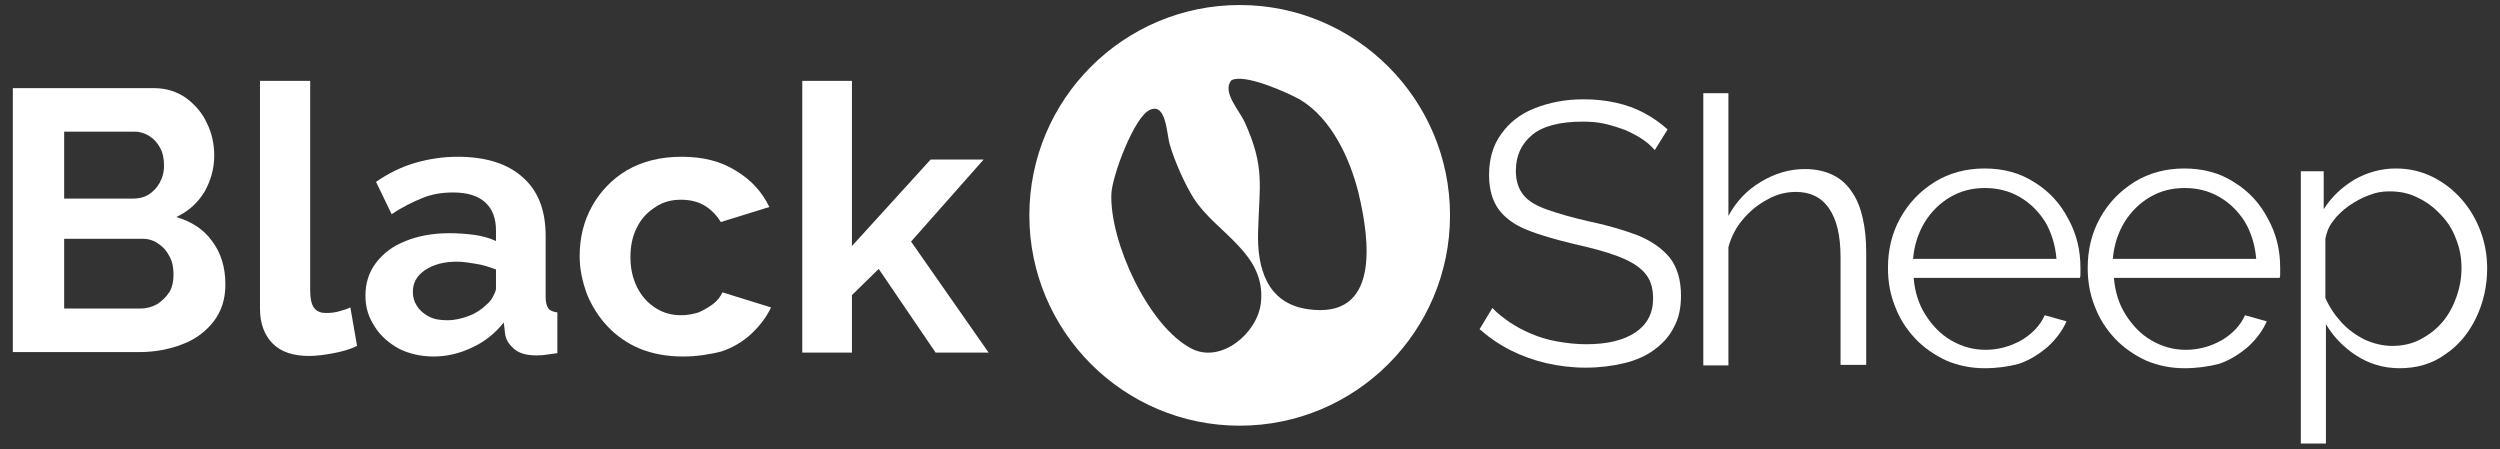
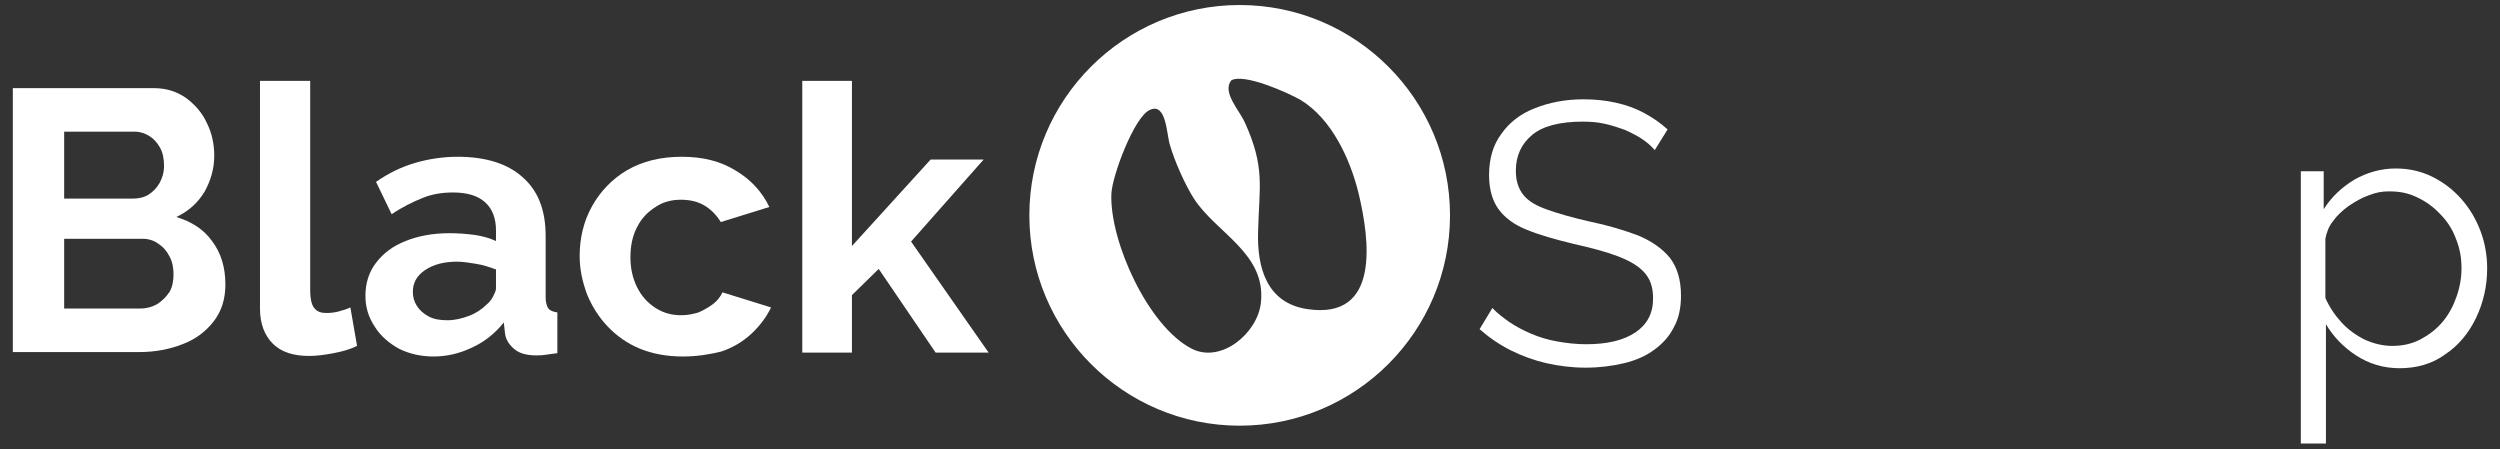
<svg xmlns="http://www.w3.org/2000/svg" version="1.1" id="Capa_1" x="0px" y="0px" viewBox="0 0 448.1 80.5" style="enable-background:new 0 0 448.1 80.5;" xml:space="preserve">
  <rect x="0" y="0" width="448.1" height="80.5" fill="#333333" stroke="none" />
  <style type="text/css">
	.st0{fill:#FFFFFF;}
</style>
  <g>
    <path class="st0" d="M40.4,51c0,2.6-0.7,4.8-2.1,6.6c-1.4,1.8-3.2,3.2-5.6,4.1c-2.3,0.9-4.9,1.4-7.6,1.4H2.3V15.8h25.3   c2.2,0,4.1,0.6,5.8,1.8c1.6,1.2,2.9,2.7,3.7,4.5c0.9,1.8,1.3,3.8,1.3,5.8c0,2.3-0.6,4.4-1.7,6.4c-1.2,2-2.8,3.5-5.1,4.6   c2.7,0.8,4.9,2.2,6.4,4.3C39.6,45.3,40.4,47.9,40.4,51 M11.5,23.7v11.9h12.3c1,0,2-0.2,2.8-0.7c0.8-0.5,1.5-1.2,2-2.1   c0.5-0.9,0.8-1.9,0.8-3.1c0-1.2-0.2-2.3-0.7-3.2c-0.5-0.9-1.1-1.6-1.9-2.1c-0.8-0.5-1.7-0.8-2.6-0.8H11.5z M31.1,49.2   c0-1.2-0.2-2.3-0.7-3.2c-0.5-1-1.1-1.7-2-2.3c-0.8-0.6-1.8-0.9-2.8-0.9H11.5v12.5h13.7c1.1,0,2.1-0.3,3-0.8   c0.9-0.6,1.6-1.3,2.2-2.2C30.9,51.4,31.1,50.4,31.1,49.2" />
    <path class="st0" d="M46.7,14.5h8.9V52c0,1.7,0.3,2.8,0.8,3.3c0.5,0.6,1.2,0.8,2.1,0.8c0.8,0,1.6-0.1,2.3-0.3   c0.7-0.2,1.4-0.4,2-0.7L64,62c-1.2,0.6-2.6,1-4.2,1.3c-1.6,0.3-3,0.5-4.4,0.5c-2.8,0-5-0.7-6.5-2.2c-1.5-1.5-2.3-3.6-2.3-6.3V14.5z   " />
    <path class="st0" d="M65.5,53c0-2.2,0.6-4.2,1.9-5.9c1.3-1.7,3-3,5.3-3.9c2.2-0.9,4.9-1.4,7.8-1.4c1.5,0,3,0.1,4.5,0.3   c1.5,0.2,2.8,0.6,3.9,1.1v-1.9c0-2.1-0.6-3.8-1.9-5c-1.3-1.2-3.2-1.8-5.8-1.8c-2,0-3.8,0.3-5.5,1c-1.7,0.7-3.6,1.6-5.5,2.9   l-2.8-5.8c2.3-1.6,4.6-2.7,7-3.4c2.4-0.7,5-1.1,7.6-1.1c5,0,8.9,1.2,11.6,3.6c2.8,2.4,4.2,5.9,4.2,10.6v11c0,0.9,0.2,1.6,0.5,2   c0.3,0.4,0.9,0.6,1.6,0.7v7.3c-0.8,0.1-1.5,0.2-2.2,0.3c-0.6,0.1-1.2,0.1-1.6,0.1c-1.8,0-3.1-0.4-4-1.2c-0.9-0.8-1.5-1.7-1.6-2.9   l-0.2-1.8c-1.6,2-3.5,3.5-5.7,4.5c-2.3,1.1-4.6,1.6-6.9,1.6c-2.3,0-4.4-0.5-6.2-1.4c-1.8-1-3.3-2.3-4.3-3.9   C66,56.8,65.5,55,65.5,53 M87.2,54.6c0.5-0.4,0.9-0.9,1.2-1.5c0.3-0.6,0.5-1,0.5-1.4v-3.4c-1.1-0.4-2.2-0.8-3.5-1   c-1.2-0.2-2.4-0.4-3.5-0.4c-2.3,0-4.2,0.5-5.7,1.5c-1.5,1-2.2,2.3-2.2,3.9c0,0.9,0.2,1.7,0.7,2.5c0.5,0.8,1.2,1.4,2.1,1.9   c0.9,0.5,2,0.7,3.4,0.7c1.3,0,2.6-0.3,3.9-0.8C85.4,56.1,86.4,55.4,87.2,54.6" />
    <path class="st0" d="M122.4,63.9c-2.9,0-5.5-0.5-7.7-1.4c-2.2-0.9-4.2-2.3-5.8-4c-1.6-1.7-2.8-3.6-3.7-5.8   c-0.8-2.2-1.3-4.4-1.3-6.8c0-3.2,0.7-6.2,2.2-8.9c1.5-2.7,3.6-4.9,6.3-6.5c2.8-1.6,6-2.4,9.8-2.4c3.8,0,7,0.8,9.7,2.5   c2.7,1.6,4.7,3.8,6,6.5l-8.7,2.7c-0.8-1.3-1.8-2.3-3-3c-1.2-0.7-2.6-1-4.2-1c-1.6,0-3.2,0.4-4.5,1.3c-1.4,0.9-2.5,2-3.3,3.6   c-0.8,1.5-1.2,3.3-1.2,5.4c0,2,0.4,3.8,1.2,5.4c0.8,1.6,1.9,2.8,3.3,3.7c1.4,0.9,2.9,1.3,4.6,1.3c1.1,0,2.1-0.2,3.1-0.5   c0.9-0.4,1.8-0.9,2.6-1.5c0.8-0.6,1.3-1.3,1.7-2.1l8.7,2.7c-0.8,1.7-2,3.3-3.5,4.7c-1.5,1.4-3.3,2.5-5.4,3.2   C127.3,63.5,125,63.9,122.4,63.9" />
    <polygon class="st0" points="167.7,63.2 157.5,48.2 152.7,52.9 152.7,63.2 143.8,63.2 143.8,14.5 152.7,14.5 152.7,44.1    166.8,28.6 176.3,28.6 163.3,43.3 177.2,63.2  " />
    <path class="st0" d="M222.2,0.9c-20.8,0-37.7,16.9-37.7,37.7s16.9,37.7,37.7,37.7c20.8,0,37.7-16.9,37.7-37.7S243,0.9,222.2,0.9    M226,54.3c-0.6,5.4-7.1,10.9-12.4,8.2c-7.8-4-14.7-19.2-14.4-27.7c0.1-3.2,4.1-13.9,6.9-15.1c3-1.4,3,4.5,3.6,6.3   c0.8,2.8,2.7,7.1,4.3,9.6C218,41.8,227,45.4,226,54.3 M234.3,55.4c-7.3-1.1-9-7.5-8.8-13.9c0.2-8.1,1.3-11.5-2.4-19.6   c-1-2.2-4.1-5.4-2.4-7.5c2.3-1.3,10.1,2.2,12.4,3.5c5.6,3.4,8.9,10.6,10.4,16.7C245.5,42.9,247.5,57.4,234.3,55.4" />
-     <path class="st0" d="M296.6,26.9c-0.7-0.8-1.4-1.4-2.3-2c-0.9-0.6-1.9-1.1-3-1.6c-1.1-0.4-2.3-0.8-3.6-1.1c-1.3-0.3-2.6-0.4-4-0.4   c-4.1,0-7.2,0.8-9.1,2.4c-1.9,1.6-2.9,3.7-2.9,6.4c0,1.9,0.5,3.3,1.4,4.4c0.9,1.1,2.3,1.9,4.3,2.6c2,0.7,4.4,1.4,7.5,2.1   c3.4,0.7,6.3,1.6,8.7,2.5c2.4,1,4.3,2.3,5.7,4c1.3,1.7,2,3.9,2,6.8c0,2.2-0.4,4.1-1.3,5.7c-0.8,1.6-2,2.9-3.5,4   c-1.5,1.1-3.3,1.9-5.4,2.4c-2.1,0.5-4.4,0.8-6.9,0.8c-2.4,0-4.8-0.3-7-0.8c-2.2-0.5-4.4-1.3-6.4-2.3c-2-1-3.9-2.3-5.6-3.8l2.3-3.8   c0.8,0.9,1.9,1.7,3,2.5c1.2,0.8,2.5,1.5,3.9,2.1c1.4,0.6,3,1.1,4.7,1.4c1.7,0.3,3.4,0.5,5.2,0.5c3.8,0,6.7-0.7,8.8-2.1   c2.1-1.4,3.2-3.4,3.2-6.1c0-2-0.5-3.5-1.6-4.7c-1.1-1.2-2.7-2.1-4.8-2.9c-2.1-0.8-4.8-1.5-7.9-2.2c-3.3-0.8-6.1-1.6-8.3-2.5   c-2.3-0.9-4-2.2-5.1-3.7c-1.1-1.5-1.7-3.6-1.7-6.1c0-2.9,0.7-5.4,2.2-7.4c1.4-2,3.4-3.6,6-4.6c2.5-1,5.4-1.6,8.7-1.6   c2.1,0,4,0.2,5.8,0.6c1.8,0.4,3.5,1,5,1.8c1.5,0.8,3,1.8,4.3,3L296.6,26.9z" />
-     <path class="st0" d="M334.4,65.4h-4.5V46.1c0-3.9-0.7-6.8-2.1-8.8c-1.4-2-3.4-2.9-5.9-2.9c-1.7,0-3.4,0.4-5,1.3   c-1.7,0.9-3.1,2-4.4,3.5c-1.3,1.5-2.2,3.2-2.7,5.1v21.2h-4.5V16.7h4.5v22c1.4-2.6,3.3-4.6,5.8-6.1c2.5-1.5,5.1-2.3,7.9-2.3   c2,0,3.7,0.4,5.1,1.1c1.4,0.7,2.5,1.7,3.4,3.1c0.9,1.3,1.5,2.9,1.9,4.7c0.4,1.8,0.6,3.8,0.6,6.1V65.4z" />
-     <path class="st0" d="M355.7,66c-2.5,0-4.8-0.5-6.9-1.4c-2.1-1-4-2.3-5.5-3.9c-1.6-1.7-2.8-3.6-3.6-5.7c-0.9-2.2-1.3-4.5-1.3-7   c0-3.2,0.7-6.2,2.2-8.9c1.5-2.7,3.5-4.8,6.2-6.5c2.6-1.6,5.6-2.4,8.9-2.4c3.4,0,6.4,0.8,9,2.5c2.6,1.6,4.6,3.8,6,6.5   c1.5,2.7,2.2,5.6,2.2,8.8v1c0,0.3,0,0.6-0.1,0.8H343c0.2,2.5,0.9,4.7,2.1,6.6c1.2,1.9,2.7,3.5,4.6,4.6c1.9,1.1,3.9,1.7,6.2,1.7   c2.3,0,4.4-0.6,6.4-1.7c2-1.2,3.4-2.7,4.2-4.5l3.9,1.1c-0.7,1.6-1.8,3.1-3.3,4.5c-1.5,1.3-3.2,2.4-5.2,3.1   C360.1,65.7,358,66,355.7,66 M342.9,46.4h25.7c-0.2-2.5-0.9-4.7-2-6.6c-1.2-1.9-2.7-3.4-4.6-4.5c-1.9-1.1-4-1.6-6.2-1.6   c-2.3,0-4.3,0.5-6.2,1.6c-1.9,1.1-3.4,2.6-4.6,4.5C343.8,41.8,343.1,44,342.9,46.4" />
-     <path class="st0" d="M391.5,66c-2.5,0-4.8-0.5-6.9-1.4c-2.1-1-4-2.3-5.5-3.9c-1.6-1.7-2.8-3.6-3.6-5.7c-0.9-2.2-1.3-4.5-1.3-7   c0-3.2,0.7-6.2,2.2-8.9c1.5-2.7,3.5-4.8,6.2-6.5c2.6-1.6,5.6-2.4,8.9-2.4c3.4,0,6.4,0.8,9,2.5c2.6,1.6,4.6,3.8,6,6.5   c1.5,2.7,2.2,5.6,2.2,8.8v1c0,0.3,0,0.6-0.1,0.8h-29.7c0.2,2.5,0.9,4.7,2.1,6.6c1.2,1.9,2.7,3.5,4.6,4.6c1.9,1.1,3.9,1.7,6.2,1.7   c2.3,0,4.4-0.6,6.4-1.7c2-1.2,3.4-2.7,4.2-4.5l3.9,1.1c-0.7,1.6-1.8,3.1-3.3,4.5c-1.5,1.3-3.2,2.4-5.2,3.1   C395.9,65.7,393.8,66,391.5,66 M378.7,46.4h25.7c-0.2-2.5-0.9-4.7-2-6.6c-1.2-1.9-2.7-3.4-4.6-4.5c-1.9-1.1-4-1.6-6.2-1.6   c-2.3,0-4.3,0.5-6.2,1.6c-1.9,1.1-3.4,2.6-4.6,4.5C379.6,41.8,378.9,44,378.7,46.4" />
+     <path class="st0" d="M296.6,26.9c-0.7-0.8-1.4-1.4-2.3-2c-0.9-0.6-1.9-1.1-3-1.6c-1.1-0.4-2.3-0.8-3.6-1.1c-1.3-0.3-2.6-0.4-4-0.4   c-4.1,0-7.2,0.8-9.1,2.4c-1.9,1.6-2.9,3.7-2.9,6.4c0,1.9,0.5,3.3,1.4,4.4c0.9,1.1,2.3,1.9,4.3,2.6c2,0.7,4.4,1.4,7.5,2.1   c3.4,0.7,6.3,1.6,8.7,2.5c2.4,1,4.3,2.3,5.7,4c1.3,1.7,2,3.9,2,6.8c0,2.2-0.4,4.1-1.3,5.7c-0.8,1.6-2,2.9-3.5,4   c-1.5,1.1-3.3,1.9-5.4,2.4c-2.1,0.5-4.4,0.8-6.9,0.8c-2.4,0-4.8-0.3-7-0.8c-2.2-0.5-4.4-1.3-6.4-2.3c-2-1-3.9-2.3-5.6-3.8l2.3-3.8   c0.8,0.9,1.9,1.7,3,2.5c1.2,0.8,2.5,1.5,3.9,2.1c1.4,0.6,3,1.1,4.7,1.4c1.7,0.3,3.4,0.5,5.2,0.5c3.8,0,6.7-0.7,8.8-2.1   c2.1-1.4,3.2-3.4,3.2-6.1c0-2-0.5-3.5-1.6-4.7c-1.1-1.2-2.7-2.1-4.8-2.9c-2.1-0.8-4.8-1.5-7.9-2.2c-3.3-0.8-6.1-1.6-8.3-2.5   c-2.3-0.9-4-2.2-5.1-3.7c-1.1-1.5-1.7-3.6-1.7-6.1c0-2.9,0.7-5.4,2.2-7.4c1.4-2,3.4-3.6,6-4.6c2.5-1,5.4-1.6,8.7-1.6   c2.1,0,4,0.2,5.8,0.6c1.8,0.4,3.5,1,5,1.8c1.5,0.8,3,1.8,4.3,3L296.6,26.9" />
    <path class="st0" d="M430.1,66c-2.9,0-5.5-0.8-7.8-2.3c-2.3-1.5-4.1-3.4-5.4-5.6v21.4h-4.5V30.7h4.1v6.8c1.4-2.2,3.2-3.9,5.5-5.3   c2.3-1.3,4.8-2,7.4-2c2.4,0,4.6,0.5,6.6,1.5c2,1,3.7,2.3,5.2,4c1.5,1.7,2.6,3.6,3.4,5.7c0.8,2.1,1.2,4.4,1.2,6.7   c0,3.2-0.7,6.2-2,8.9c-1.3,2.7-3.1,4.9-5.5,6.5C436,65.2,433.2,66,430.1,66 M428.8,62c1.9,0,3.6-0.4,5.1-1.2   c1.5-0.8,2.8-1.8,3.9-3.1c1.1-1.3,1.9-2.8,2.5-4.5c0.6-1.7,0.9-3.4,0.9-5.1c0-1.9-0.3-3.6-1-5.3c-0.6-1.7-1.6-3.2-2.8-4.4   c-1.2-1.3-2.6-2.3-4.1-3c-1.6-0.8-3.2-1.1-5.1-1.1c-1.2,0-2.4,0.2-3.6,0.7c-1.2,0.4-2.4,1.1-3.6,1.9c-1.1,0.8-2.1,1.7-2.8,2.7   c-0.8,1-1.2,2.1-1.4,3.2v10.6c0.7,1.6,1.7,3.1,2.9,4.4c1.2,1.3,2.6,2.3,4.2,3.1C425.5,61.6,427.1,62,428.8,62" />
  </g>
</svg>